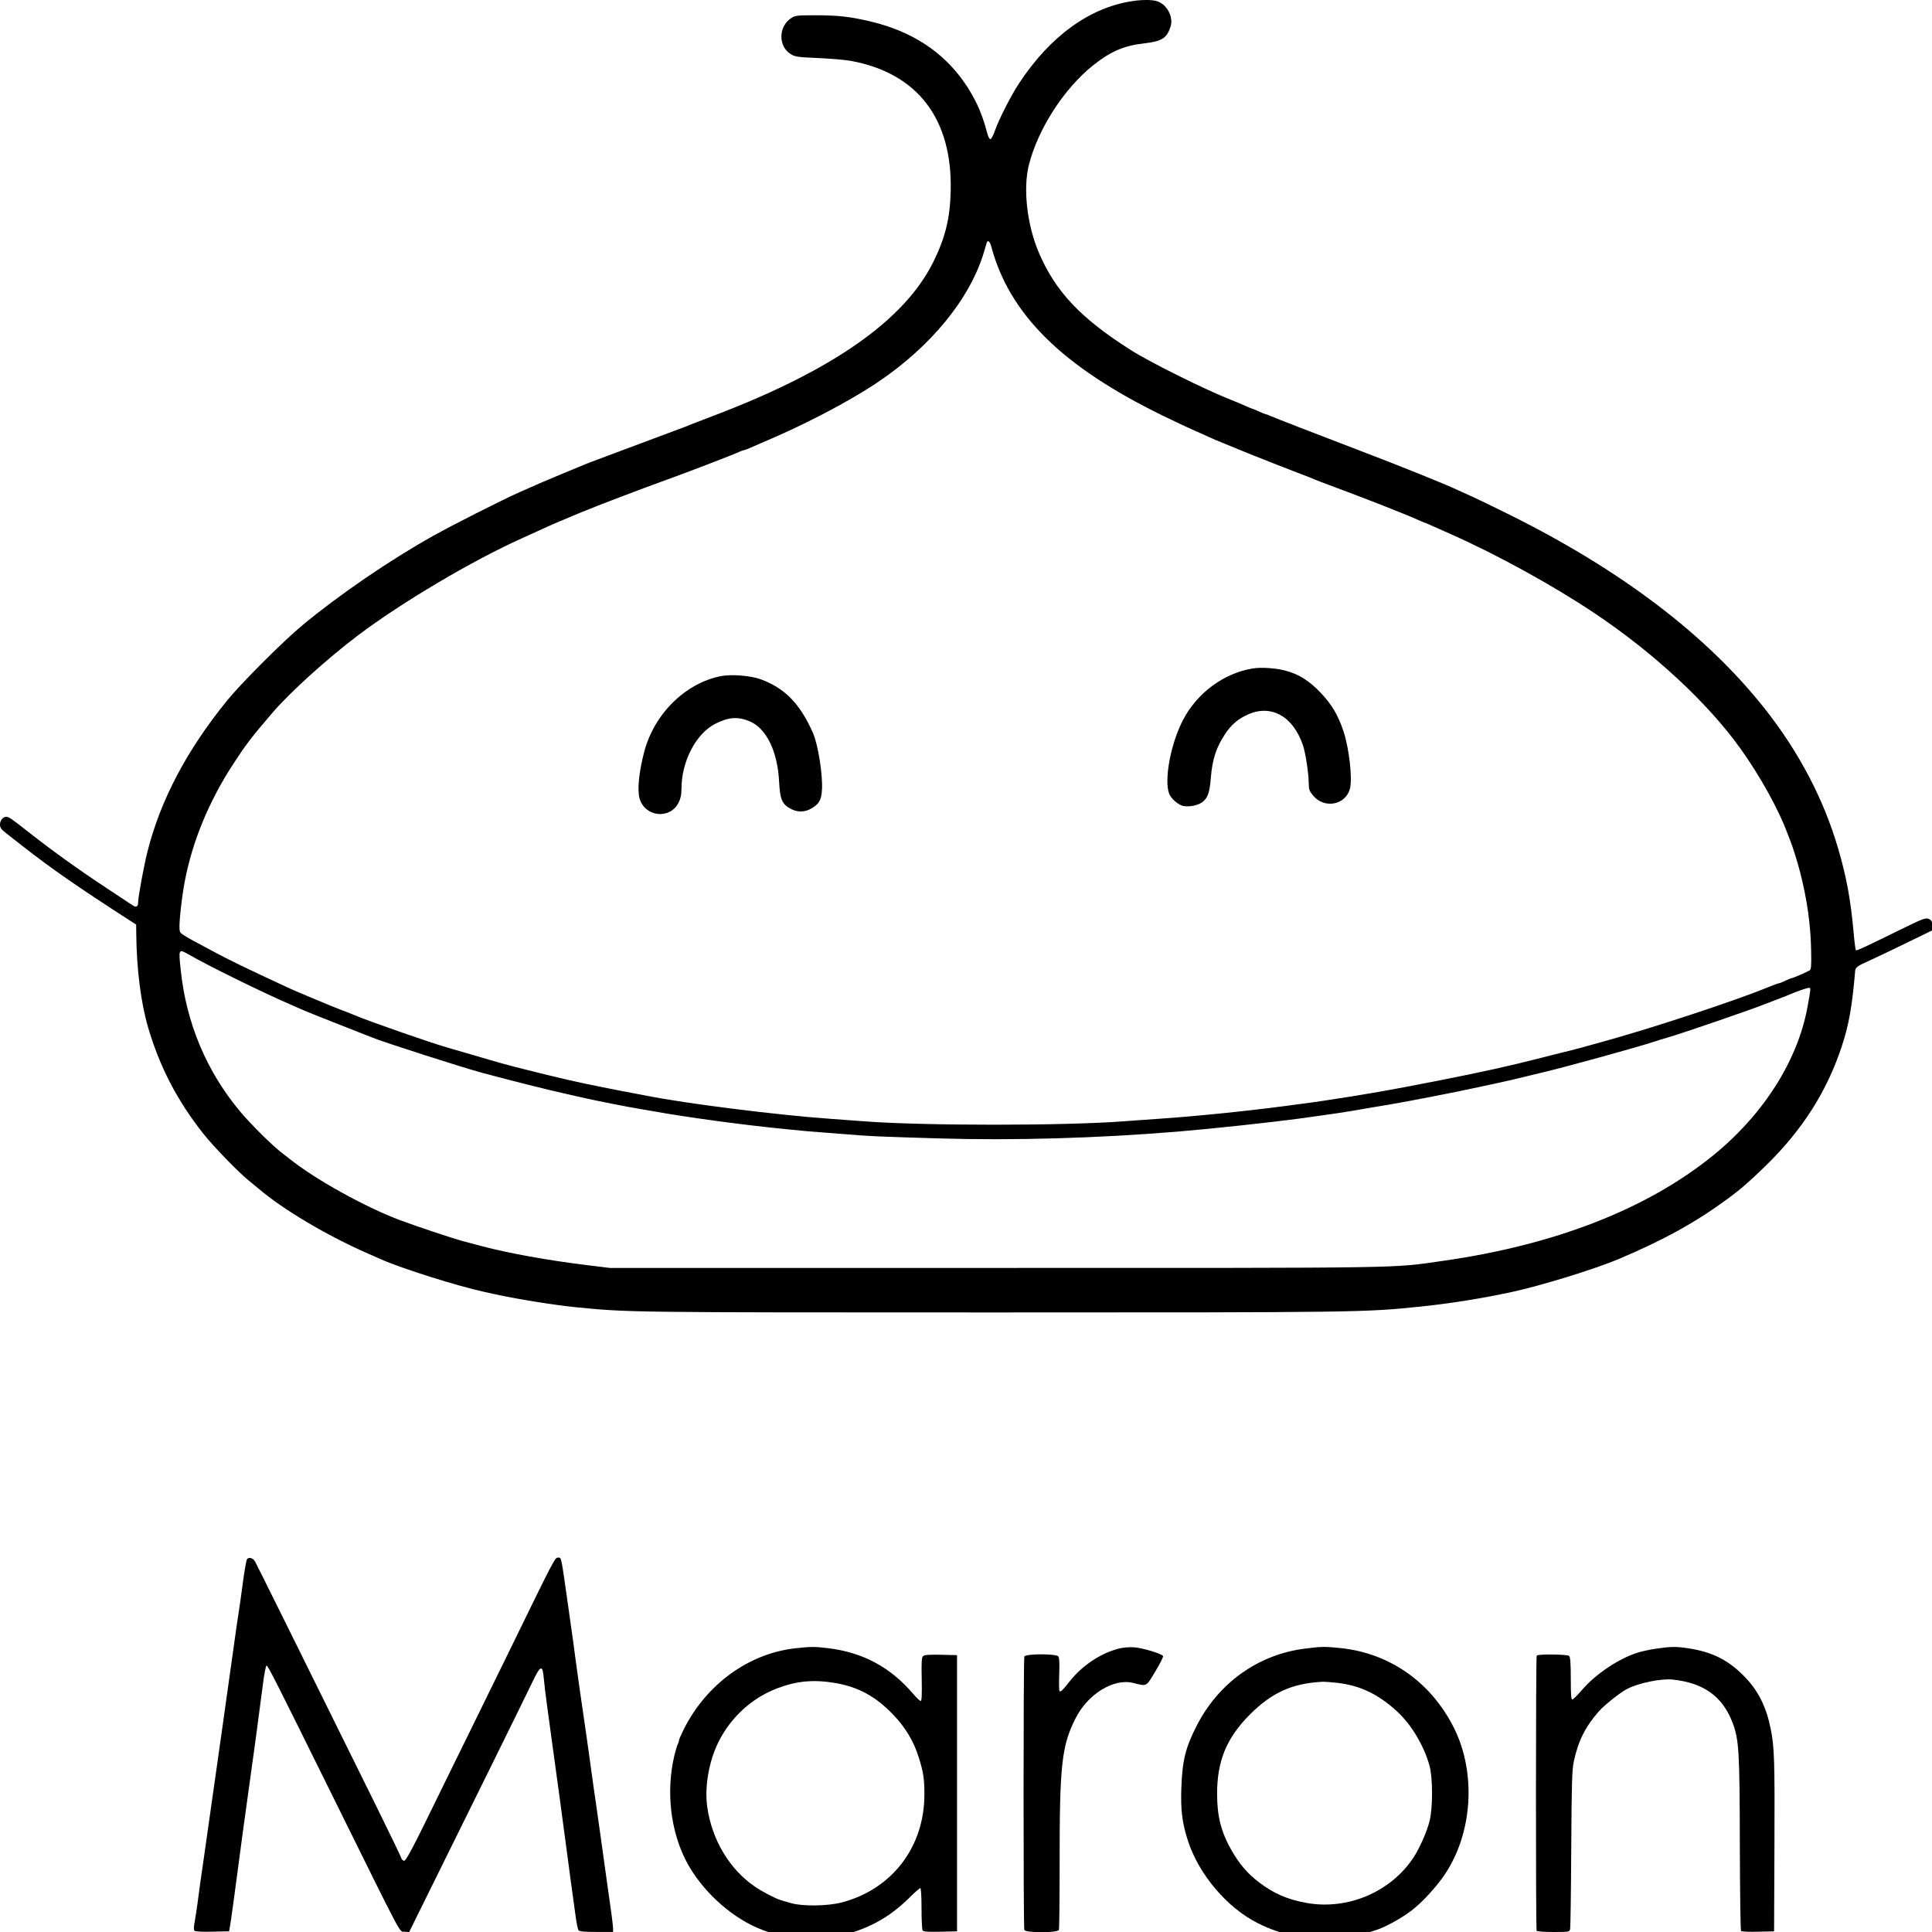
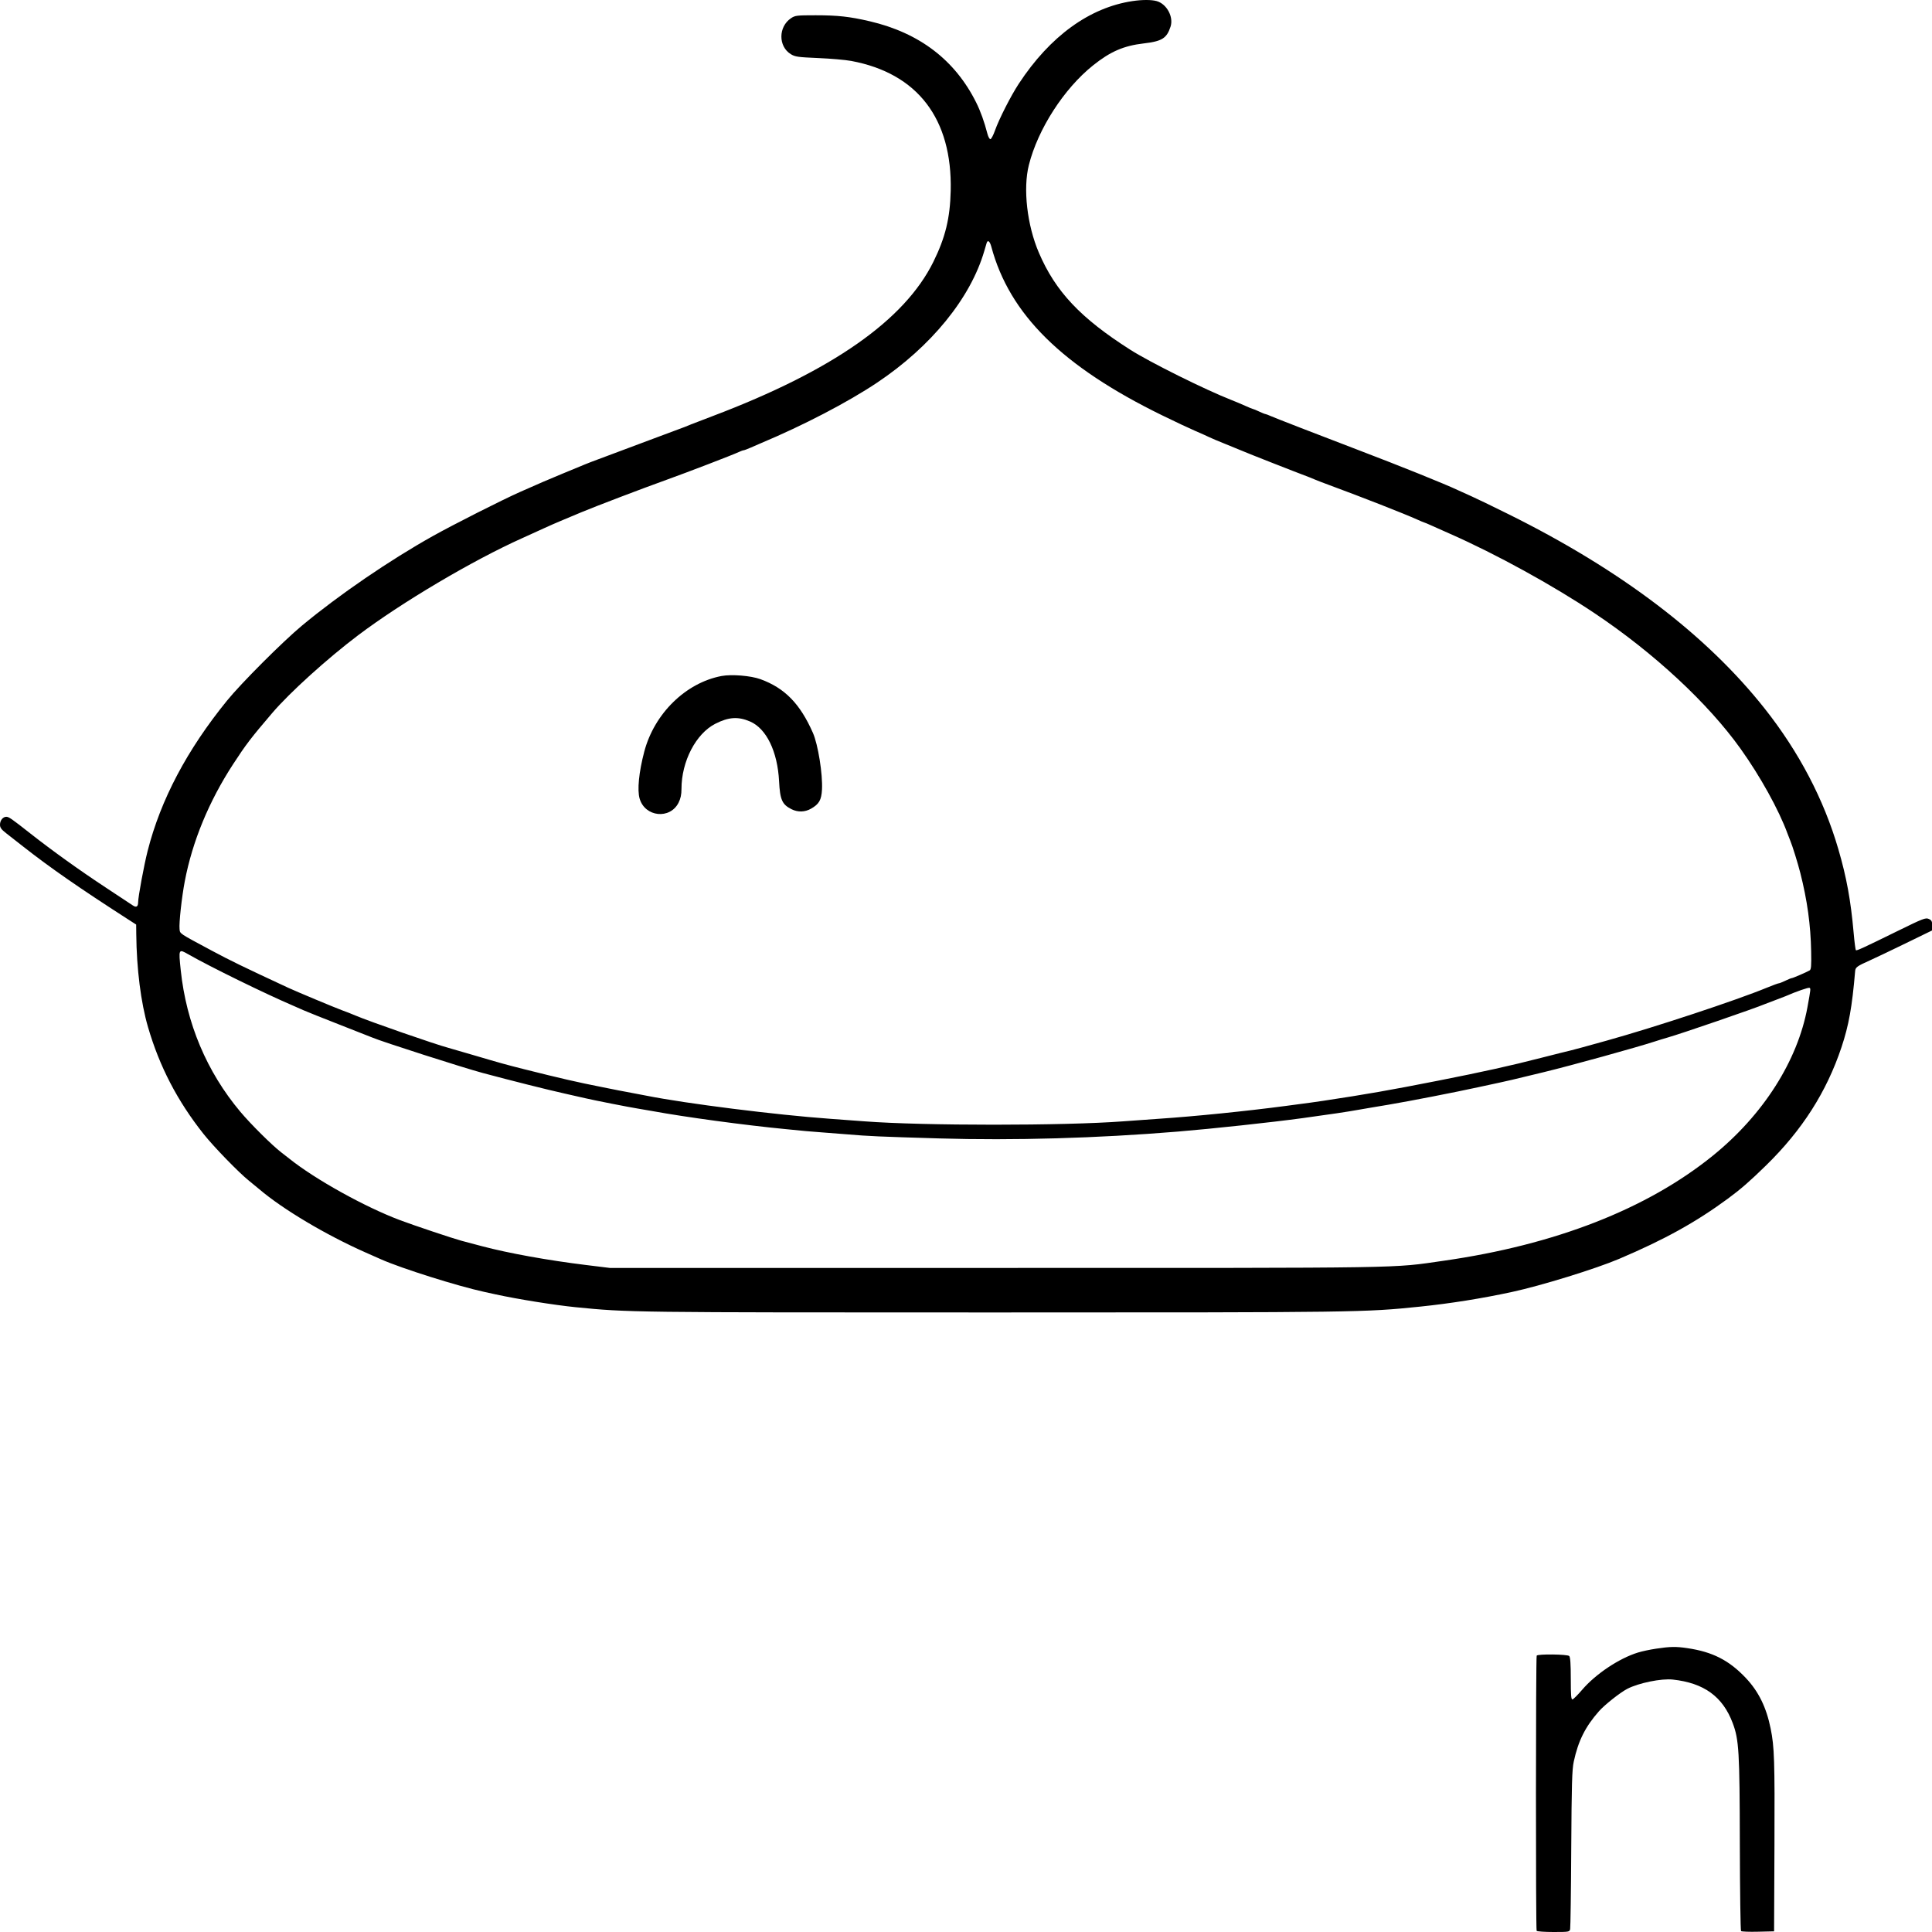
<svg xmlns="http://www.w3.org/2000/svg" version="1.1" x="0px" y="0px" width="135px" height="135px" viewBox="0 0 135 135" overflow="visible" enable-background="new 0 0 135 135" xml:space="preserve">
  <defs>
</defs>
  <path d="M79.141,0.075c-3.007,0.448-5.771,2.453-7.95,5.772c-0.552,0.839-1.38,2.467-1.667,3.274  c-0.117,0.333-0.262,0.604-0.321,0.604s-0.153-0.172-0.206-0.379c-0.217-0.839-0.48-1.571-0.785-2.183  C66.732,4.196,64.25,2.3,60.777,1.487c-1.396-0.326-2.236-0.42-3.787-0.42c-1.308,0-1.43,0.014-1.715,0.204  c-0.892,0.596-0.902,1.967-0.018,2.513c0.301,0.185,0.492,0.212,1.916,0.273c0.875,0.037,1.906,0.127,2.305,0.201  c4.635,0.862,7.07,4.042,6.953,9.074c-0.045,1.921-0.373,3.263-1.209,4.96c-2.012,4.079-7.061,7.612-15.394,10.771  c-0.749,0.284-1.433,0.547-1.534,0.589c-0.098,0.042-0.301,0.124-0.445,0.181c-0.147,0.057-1.137,0.428-2.211,0.825  c-1.072,0.398-2.266,0.846-2.664,0.997c-0.398,0.15-0.944,0.355-1.217,0.455c-0.271,0.098-0.682,0.257-0.903,0.348  c-0.224,0.092-0.909,0.376-1.532,0.633c-1.01,0.417-1.705,0.717-2.977,1.282s-4.637,2.267-6.088,3.078  c-3.029,1.693-6.582,4.123-9.154,6.262c-1.344,1.117-4.254,4.029-5.241,5.245c-2.794,3.438-4.636,6.926-5.545,10.498  c-0.255,1.001-0.663,3.202-0.665,3.589c-0.002,0.316-0.131,0.39-0.381,0.216c-0.115-0.079-0.956-0.635-1.877-1.24  c-1.803-1.186-3.712-2.555-5.258-3.769c-1.335-1.05-1.519-1.178-1.695-1.178C0.203,57.074,0,57.328,0,57.625  c0,0.206,0.09,0.331,0.434,0.6c0.238,0.187,0.766,0.599,1.181,0.925c1.902,1.493,3.95,2.914,7.314,5.078l0.586,0.377l0.007,0.677  c0.024,2.426,0.32,4.771,0.822,6.493c0.802,2.751,2.049,5.154,3.877,7.459c0.708,0.893,2.461,2.699,3.176,3.271  c0.217,0.174,0.545,0.443,0.723,0.595c1.658,1.409,4.645,3.186,7.412,4.413c0.515,0.228,1.02,0.451,1.119,0.495  c1.432,0.632,5.32,1.858,7.17,2.26c0.172,0.038,0.541,0.118,0.812,0.178c1.515,0.332,4.114,0.749,5.59,0.896  c3.691,0.366,3.752,0.367,29.078,0.367c25.65,0,26.035-0.006,29.951-0.41c2.09-0.216,4.303-0.568,6.404-1.023  c2.029-0.437,5.854-1.618,7.485-2.313c3.175-1.35,5.347-2.552,7.595-4.205c0.9-0.664,1.532-1.212,2.669-2.324  c2.528-2.471,4.229-5.138,5.271-8.258c0.512-1.539,0.74-2.806,0.953-5.313c0.023-0.276,0.125-0.35,1.054-0.766  c0.323-0.144,1.431-0.672,2.458-1.172l1.871-0.912v-0.347c0-0.288-0.039-0.366-0.238-0.455c-0.219-0.099-0.401-0.028-2.143,0.827  c-2.408,1.183-2.88,1.4-2.948,1.361c-0.03-0.02-0.101-0.565-0.159-1.224c-0.199-2.255-0.494-3.876-1.07-5.844  c-1.015-3.481-2.75-6.789-5.148-9.822c-4.074-5.149-10.055-9.689-17.874-13.567c-1.119-0.555-2.292-1.123-2.616-1.265  s-0.747-0.333-0.947-0.428c-0.894-0.425-3.967-1.663-6.989-2.815c-2.832-1.08-5.835-2.246-6.106-2.369  c-0.152-0.07-0.314-0.129-0.355-0.133c-0.041-0.002-0.238-0.082-0.438-0.176c-0.198-0.094-0.39-0.174-0.424-0.176  c-0.035-0.001-0.279-0.103-0.541-0.221c-0.26-0.117-0.703-0.305-0.975-0.41c-1.839-0.721-5.69-2.635-7.07-3.515  c-3.473-2.213-5.217-4.065-6.377-6.771c-0.828-1.931-1.119-4.479-0.701-6.133c0.631-2.508,2.45-5.333,4.48-6.957  c1.211-0.97,2.138-1.373,3.536-1.537c1.289-0.151,1.615-0.355,1.884-1.175c0.223-0.686-0.27-1.59-0.973-1.785  C80.455-0.025,79.816-0.025,79.141,0.075L79.141,0.075z M69.269,17.237c1.269,4.733,4.956,8.372,11.945,11.789  c0.894,0.437,1.928,0.923,2.301,1.082c0.369,0.158,0.799,0.35,0.947,0.424c0.147,0.074,0.675,0.298,1.172,0.496  c0.495,0.199,1.024,0.415,1.173,0.48c0.352,0.156,3.742,1.488,4.689,1.842c0.102,0.038,0.279,0.111,0.406,0.168  c0.123,0.054,0.567,0.225,0.992,0.381c2.281,0.842,5.22,1.993,6.114,2.396c0.262,0.118,0.495,0.216,0.515,0.216  s0.252,0.097,0.514,0.216c0.266,0.121,0.839,0.376,1.289,0.574c3.211,1.416,7.177,3.595,10.102,5.553  c4.148,2.775,7.912,6.269,10.197,9.467c1.373,1.921,2.674,4.271,3.279,5.926c0.062,0.171,0.15,0.398,0.193,0.496  c0.148,0.35,0.522,1.551,0.701,2.254c0.486,1.913,0.725,3.635,0.758,5.484c0.02,1.037,0,1.267-0.111,1.33  c-0.234,0.133-1.17,0.537-1.246,0.537c-0.039,0-0.238,0.08-0.445,0.18c-0.209,0.101-0.413,0.182-0.461,0.182  c-0.047,0-0.418,0.137-0.834,0.307c-2.137,0.881-7.828,2.762-11.174,3.693c-1.668,0.465-2.176,0.604-2.553,0.697  c-0.188,0.046-0.482,0.117-0.672,0.164c-0.186,0.044-0.807,0.201-1.375,0.348c-2.125,0.549-4.076,0.98-7.216,1.599  c-3.364,0.663-4.979,0.946-8.026,1.405c-0.547,0.083-0.829,0.122-2.588,0.354c-2.779,0.367-6.342,0.729-8.867,0.898  c-0.766,0.052-1.906,0.133-2.524,0.181c-4.104,0.312-13.958,0.312-18.038,0c-0.622-0.048-1.713-0.128-2.435-0.18  c-3.761-0.27-10.048-1.061-12.808-1.611c-0.225-0.045-0.667-0.13-0.992-0.189c-0.324-0.06-0.767-0.145-0.992-0.188  c-0.221-0.045-0.711-0.143-1.081-0.216c-1.773-0.35-2.931-0.616-5.501-1.262c-1.232-0.31-1.66-0.429-3.428-0.951  c-0.866-0.256-1.701-0.499-1.85-0.538c-0.909-0.239-5.502-1.835-6.512-2.264c-0.323-0.137-0.586-0.24-0.928-0.364  c-0.455-0.165-3.211-1.316-3.752-1.568c-3.248-1.51-4.029-1.892-5.403-2.626c-2.264-1.214-2.163-1.146-2.197-1.485  c-0.044-0.428,0.151-2.21,0.364-3.329c0.529-2.785,1.687-5.591,3.379-8.188c0.902-1.386,1.25-1.84,2.737-3.58  c1.218-1.426,3.843-3.8,5.997-5.427c3.049-2.299,7.992-5.227,11.465-6.785c0.541-0.243,1.247-0.562,1.568-0.713  c0.324-0.149,0.828-0.37,1.129-0.495c0.297-0.124,0.945-0.396,1.441-0.604c0.945-0.396,4.293-1.673,5.926-2.258  c1.48-0.531,4.654-1.751,5.068-1.947c0.145-0.068,0.297-0.124,0.34-0.124c0.041,0,0.27-0.086,0.504-0.189  c0.234-0.103,0.551-0.241,0.699-0.304c2.984-1.253,6.07-2.86,8.117-4.228c3.787-2.53,6.543-5.916,7.5-9.214  c0.072-0.252,0.146-0.498,0.165-0.559C69.023,16.739,69.166,16.859,69.269,17.237L69.269,17.237z M13.167,66.688  c1.537,0.877,5.349,2.744,7.351,3.6c0.146,0.064,0.459,0.201,0.686,0.302c0.229,0.102,1.361,0.556,2.525,1.01  c1.162,0.455,2.191,0.86,2.291,0.901c0.661,0.285,6.357,2.111,7.711,2.474c2.119,0.567,4.49,1.162,5.727,1.438  c0.596,0.133,1.245,0.28,1.443,0.327c0.549,0.132,3.084,0.631,3.652,0.72c0.273,0.044,0.739,0.124,1.037,0.178  c2.281,0.42,6.484,0.988,9.289,1.258c0.551,0.053,1.193,0.115,1.443,0.141c0.247,0.024,0.758,0.065,1.127,0.09  c0.373,0.025,1.164,0.086,1.76,0.137c1.498,0.128,2.182,0.158,6.421,0.284c5.196,0.154,11.048-0.013,16.667-0.477  c2.436-0.201,6.512-0.641,8.703-0.938c1.93-0.264,3.109-0.439,3.924-0.586c0.248-0.044,0.694-0.12,0.991-0.17  c0.298-0.049,0.784-0.131,1.083-0.181c1.465-0.245,4.762-0.889,6.312-1.23c0.596-0.132,1.266-0.276,1.488-0.321  c0.37-0.074,0.865-0.191,3.066-0.725c1.904-0.461,6.477-1.725,7.756-2.143c0.271-0.089,0.682-0.215,0.902-0.277  c0.975-0.277,6.127-2.049,6.809-2.342c0.1-0.043,0.424-0.166,0.723-0.275c0.297-0.109,0.621-0.234,0.721-0.277  c0.723-0.318,1.602-0.623,1.67-0.581c0.086,0.054,0.08,0.101-0.148,1.354c-0.688,3.753-3.094,7.529-6.617,10.379  c-4.6,3.723-11.012,6.225-18.804,7.338c-3.705,0.53-1.948,0.502-31.341,0.502H42.613l-1.668-0.205  c-2.66-0.326-5.412-0.823-7.26-1.312c-0.451-0.119-1.093-0.29-1.443-0.383c-0.573-0.153-3.293-1.063-4.285-1.436  c-2.461-0.923-5.957-2.866-7.756-4.312c-0.074-0.061-0.315-0.247-0.541-0.421c-0.656-0.505-2.132-1.97-2.867-2.845  c-2.35-2.799-3.774-6.187-4.164-9.894C12.473,66.292,12.473,66.292,13.167,66.688L13.167,66.688z" />
-   <path d="M17.26,108.952c-0.049,0.064-0.18,0.802-0.291,1.649c-0.113,0.848-0.239,1.756-0.285,2.03  c-0.083,0.514-0.187,1.226-0.359,2.479c-0.055,0.397-0.138,0.985-0.184,1.308c-0.227,1.579-0.3,2.102-0.589,4.193  c-0.172,1.245-0.349,2.498-0.396,2.796s-0.232,1.597-0.411,2.887s-0.405,2.893-0.505,3.562c-0.221,1.506-0.314,2.176-0.441,3.157  c-0.057,0.424-0.145,1-0.199,1.289c-0.064,0.343-0.067,0.555-0.01,0.613c0.053,0.053,0.578,0.079,1.254,0.062l1.164-0.026  l0.064-0.36c0.066-0.363,0.364-2.534,0.699-5.097c0.102-0.767,0.203-1.54,0.229-1.713c0.088-0.622,0.51-3.669,0.592-4.284  c0.047-0.352,0.125-0.911,0.175-1.263c0.05-0.345,0.13-0.938,0.177-1.307c0.047-0.373,0.129-1.002,0.184-1.399  c0.055-0.396,0.171-1.271,0.257-1.938c0.087-0.667,0.194-1.213,0.239-1.207c0.106,0.015,0.547,0.882,4.607,9.099  c5.084,10.281,4.652,9.467,5.034,9.497l0.324,0.026l1.728-3.499c0.949-1.923,2.762-5.592,4.023-8.144  c1.261-2.553,2.535-5.148,2.83-5.764c0.609-1.271,0.742-1.318,0.83-0.298c0.027,0.334,0.131,1.191,0.23,1.912  s0.326,2.382,0.505,3.698s0.367,2.694,0.419,3.066c0.053,0.369,0.129,0.941,0.168,1.263c0.039,0.323,0.118,0.911,0.176,1.307  c0.057,0.397,0.144,1.048,0.193,1.443c0.049,0.397,0.127,0.993,0.175,1.327c0.171,1.234,0.255,1.844,0.364,2.642  c0.062,0.45,0.148,0.862,0.195,0.924c0.062,0.08,0.429,0.114,1.25,0.114h1.164v-0.235c0-0.218-0.119-1.127-0.412-3.147  c-0.071-0.498-0.27-1.913-0.439-3.156c-0.172-1.245-0.332-2.377-0.357-2.526c-0.024-0.149-0.09-0.595-0.145-0.991  c-0.055-0.397-0.135-0.986-0.181-1.309c-0.044-0.322-0.126-0.91-0.181-1.307c-0.055-0.397-0.137-0.986-0.186-1.309  c-0.267-1.804-0.645-4.46-0.72-5.051c-0.048-0.369-0.123-0.941-0.167-1.263c-0.045-0.322-0.208-1.479-0.363-2.569  c-0.491-3.463-0.455-3.293-0.692-3.293c-0.224,0-0.233,0.019-3.325,6.359c-0.507,1.039-1.593,3.256-2.41,4.915  c-0.818,1.66-1.796,3.651-2.17,4.419c-2.367,4.86-2.741,5.57-2.891,5.487c-0.08-0.045-0.153-0.125-0.153-0.171  s-0.828-1.763-1.839-3.811c-5.513-11.156-8.273-16.729-8.389-16.928C17.674,108.861,17.389,108.779,17.26,108.952L17.26,108.952z" />
-   <path d="M55.602,115.171c-3.273,0.359-6.233,2.502-7.818,5.657c-0.19,0.379-0.345,0.736-0.345,0.799c0,0.064-0.037,0.18-0.086,0.27  c-0.047,0.088-0.149,0.43-0.229,0.763c-0.599,2.525-0.272,5.326,0.868,7.467c1.027,1.927,2.955,3.724,4.902,4.571  c1.178,0.513,2.084,0.683,3.697,0.695c0.875,0.007,1.658-0.035,1.986-0.107c2.002-0.435,3.551-1.273,4.986-2.701  c0.36-0.357,0.697-0.653,0.744-0.653c0.051,0,0.086,0.581,0.086,1.421c0,0.784,0.033,1.473,0.076,1.537  c0.057,0.088,0.375,0.11,1.24,0.09l1.164-0.026v-9.651v-9.649l-1.115-0.026c-0.774-0.02-1.154,0.007-1.248,0.085  c-0.111,0.094-0.131,0.375-0.104,1.628c0.021,1.082,0.002,1.516-0.072,1.516c-0.057,0-0.303-0.234-0.541-0.514  c-1.572-1.848-3.522-2.891-5.939-3.176C56.943,115.056,56.639,115.057,55.602,115.171L55.602,115.171z M58.379,117.604  c1.605,0.275,2.828,0.946,4.047,2.224c0.855,0.897,1.423,1.85,1.777,2.985c0.32,1.023,0.391,1.479,0.391,2.57  c0,3.671-2.252,6.619-5.764,7.549c-0.983,0.259-2.74,0.285-3.545,0.053c-0.27-0.078-0.595-0.172-0.713-0.207  c-0.382-0.113-1.279-0.58-1.812-0.94c-1.777-1.207-3.014-3.271-3.34-5.57c-0.2-1.407,0.115-3.215,0.796-4.572  c0.856-1.706,2.337-3.056,4.077-3.717C55.683,117.452,56.854,117.344,58.379,117.604L58.379,117.604z" />
-   <path d="M78.185,115.194c-1.255,0.319-2.532,1.161-3.392,2.234c-0.562,0.704-0.663,0.804-0.758,0.743  c-0.033-0.021-0.045-0.549-0.021-1.171c0.027-0.794,0.009-1.17-0.064-1.258c-0.164-0.197-2.297-0.19-2.373,0.008  c-0.072,0.19-0.073,18.914-0.002,19.104c0.084,0.216,2.332,0.216,2.416,0c0.029-0.08,0.053-2.139,0.051-4.573  c-0.006-6.964,0.139-8.276,1.111-10.209c0.854-1.696,2.662-2.812,4.016-2.478c0.994,0.246,0.899,0.295,1.558-0.797  c0.331-0.55,0.573-1.032,0.542-1.082c-0.1-0.163-1.441-0.569-2.02-0.609C78.925,115.083,78.479,115.12,78.185,115.194  L78.185,115.194z" />
-   <path d="M91.135,115.204c-3.229,0.422-5.979,2.387-7.506,5.363c-0.791,1.543-1.016,2.453-1.082,4.375  c-0.053,1.578,0.057,2.441,0.472,3.715c0.763,2.336,2.732,4.653,4.87,5.726c0.866,0.435,1.578,0.679,2.615,0.896  c1.137,0.238,3.96,0.13,4.916-0.188c0.125-0.041,0.406-0.126,0.631-0.191c0.637-0.182,1.804-0.812,2.552-1.377  c0.741-0.562,1.722-1.617,2.329-2.51c1.971-2.902,2.242-7.125,0.66-10.283c-1.583-3.162-4.45-5.191-7.857-5.562  C92.615,115.045,92.316,115.049,91.135,115.204L91.135,115.204z M93.443,117.59c1.588,0.182,2.857,0.787,4.168,1.987  c1,0.915,1.873,2.37,2.274,3.786c0.237,0.839,0.241,2.949,0.009,3.878c-0.192,0.767-0.714,1.944-1.145,2.588  c-1.6,2.386-4.584,3.647-7.434,3.143c-1.361-0.242-2.324-0.661-3.383-1.476c-0.773-0.594-1.332-1.252-1.879-2.208  c-0.725-1.265-1.007-2.372-1.007-3.941c0-2.31,0.663-3.911,2.294-5.546c1.531-1.533,2.945-2.172,5.057-2.286  C92.546,117.507,93.021,117.542,93.443,117.59L93.443,117.59z" />
  <path d="M115.712,115.204c-0.424,0.063-0.989,0.184-1.263,0.27c-1.316,0.406-2.957,1.502-3.899,2.605  c-0.3,0.351-0.603,0.652-0.669,0.668c-0.097,0.021-0.121-0.267-0.121-1.448c0-1.028-0.033-1.508-0.109-1.583  c-0.125-0.126-2.197-0.151-2.273-0.027c-0.066,0.108-0.07,19.12-0.004,19.229c0.027,0.044,0.561,0.082,1.174,0.082  c1.091,0,1.123-0.007,1.168-0.203c0.023-0.112,0.061-2.639,0.076-5.615c0.027-4.545,0.055-5.519,0.176-6.088  c0.312-1.451,0.809-2.443,1.766-3.526c0.395-0.446,1.48-1.304,1.977-1.561c0.795-0.41,2.381-0.733,3.176-0.646  c2.182,0.238,3.49,1.188,4.186,3.036c0.439,1.168,0.487,1.966,0.5,8.469c0.008,3.302,0.046,6.03,0.085,6.069  c0.04,0.04,0.577,0.061,1.19,0.045l1.118-0.026l0.026-6.042c0.025-5.881-0.006-6.846-0.264-8.117  c-0.302-1.498-0.846-2.604-1.746-3.554c-1.164-1.229-2.318-1.817-4.078-2.075C117.109,115.047,116.704,115.054,115.712,115.204  L115.712,115.204z" />
-   <path d="M87.537,46.709c-2.02,0.329-3.885,1.705-4.869,3.592c-0.864,1.659-1.34,4.193-0.969,5.168  c0.129,0.333,0.646,0.783,0.977,0.848c0.424,0.08,1-0.029,1.309-0.248c0.401-0.286,0.537-0.654,0.62-1.691  c0.106-1.316,0.372-2.138,0.999-3.084c0.434-0.656,0.887-1.047,1.581-1.362c1.634-0.739,3.163,0.108,3.858,2.138  c0.184,0.54,0.402,1.967,0.406,2.66c0.002,0.441,0.043,0.553,0.326,0.884c0.782,0.917,2.25,0.631,2.551-0.495  c0.188-0.695-0.051-2.824-0.447-4.014c-0.383-1.146-0.814-1.873-1.596-2.696c-0.811-0.854-1.544-1.312-2.501-1.557  C89.105,46.677,88.117,46.615,87.537,46.709L87.537,46.709z" />
  <path d="M50.415,47.237c-2.5,0.476-4.692,2.622-5.396,5.283c-0.377,1.434-0.502,2.689-0.322,3.291  c0.379,1.281,2.119,1.461,2.717,0.28c0.145-0.287,0.205-0.568,0.205-0.965c0-1.921,1.006-3.859,2.362-4.551  c0.931-0.475,1.597-0.519,2.427-0.161c1.145,0.491,1.924,2.097,2.031,4.18c0.066,1.289,0.211,1.619,0.863,1.947  c0.441,0.225,0.941,0.212,1.371-0.034c0.561-0.32,0.724-0.605,0.764-1.337c0.057-1.063-0.275-3.146-0.633-3.958  c-0.898-2.038-1.967-3.133-3.666-3.753C52.463,47.213,51.118,47.104,50.415,47.237L50.415,47.237z" />
</svg>